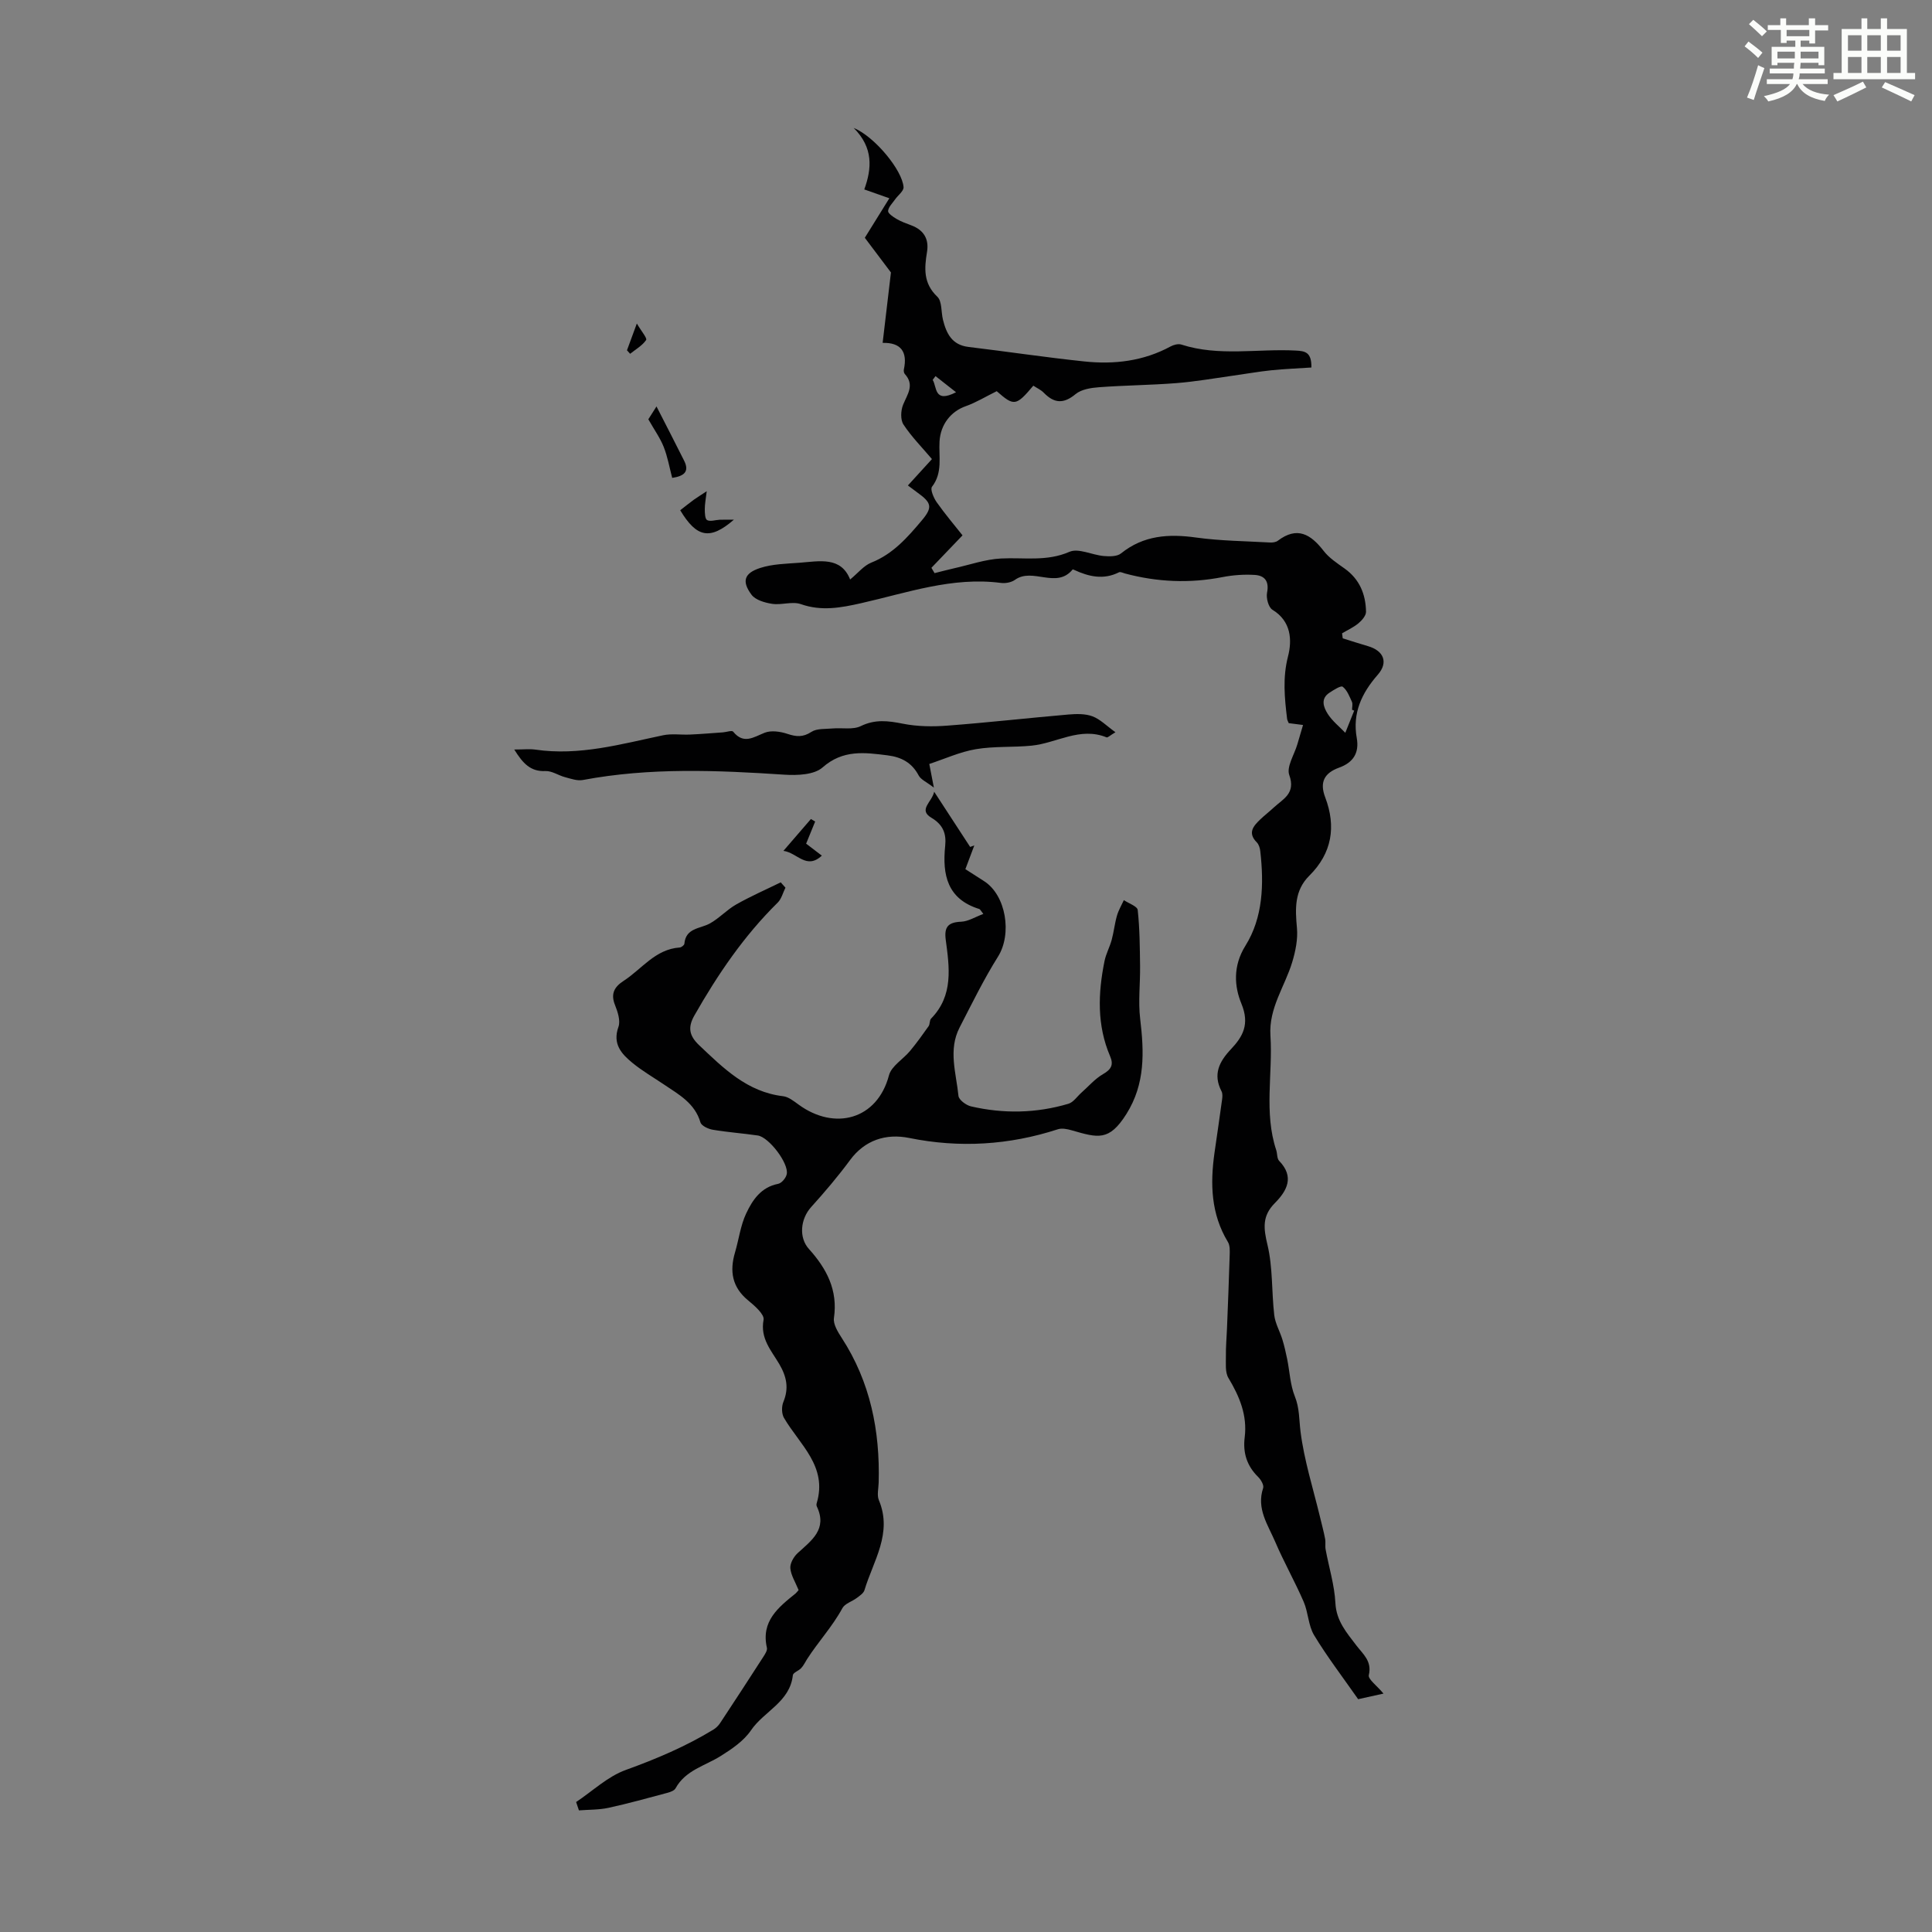
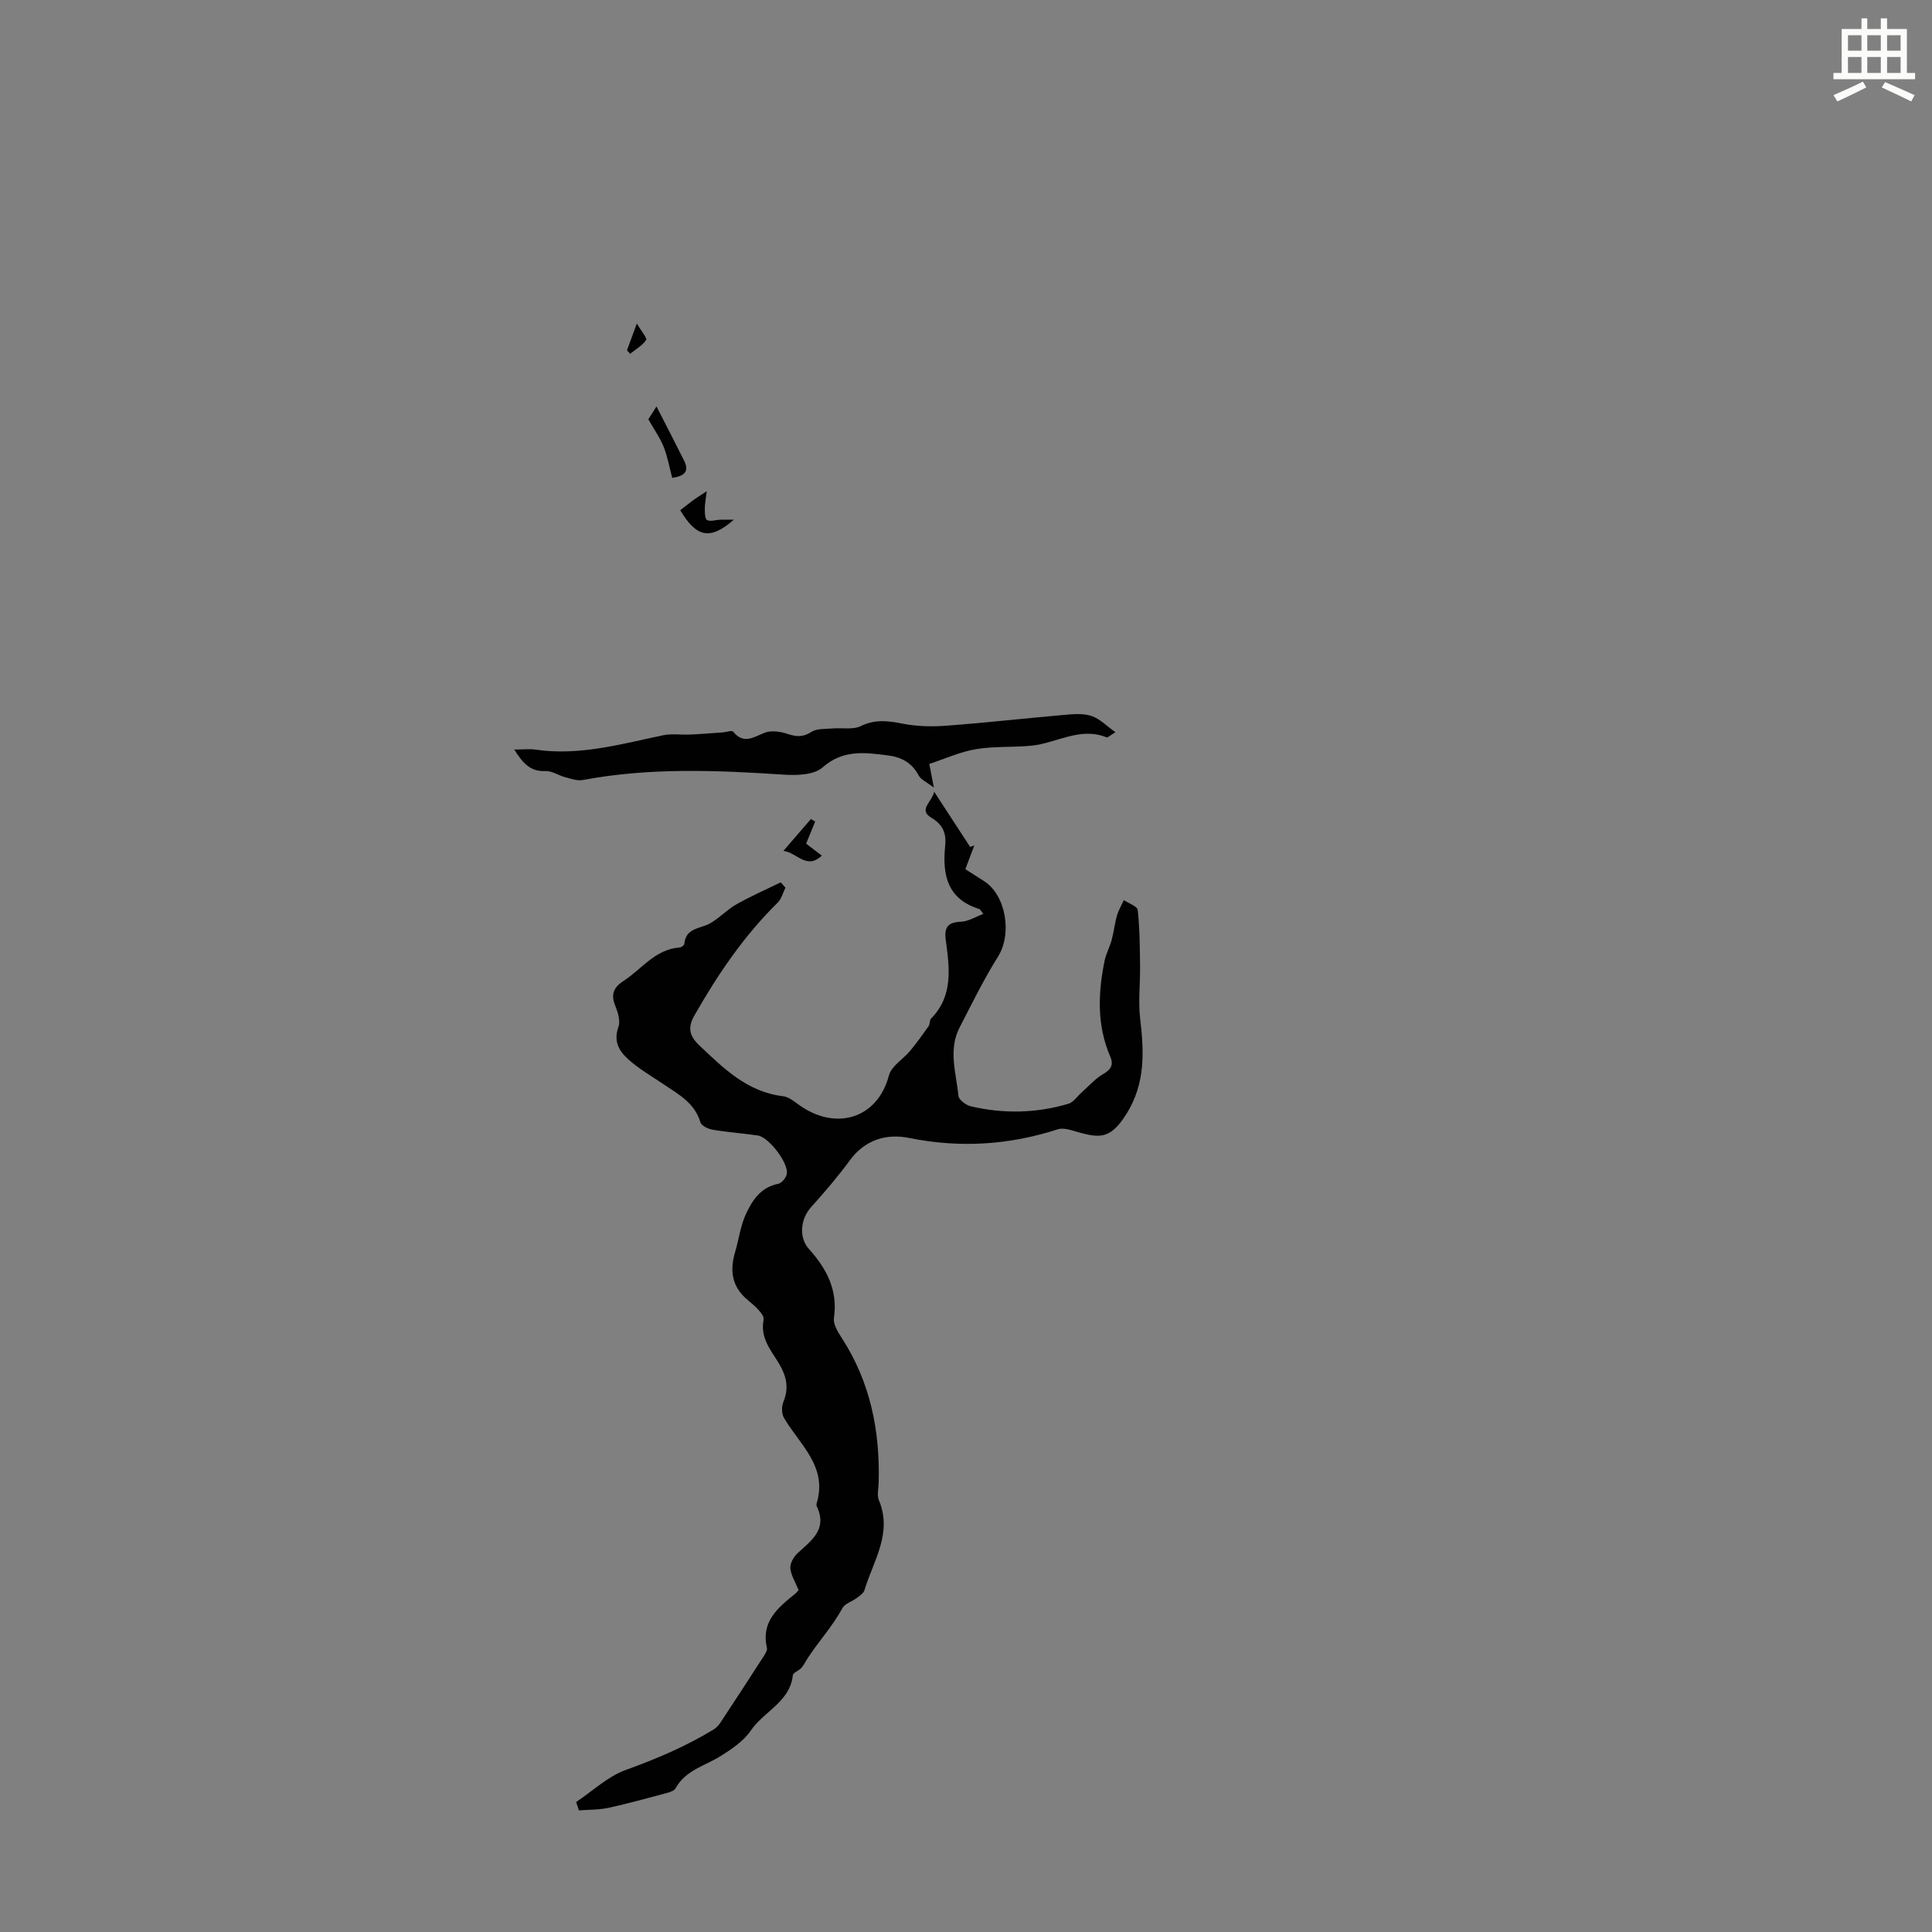
<svg xmlns="http://www.w3.org/2000/svg" enable-background="new 0 0 400 400" viewBox="0 0 400 400">
  <rect x="0" y="0" width="400" height="400" fill="#808080" stroke="none" />
-   <path d="m361.2 9.6.8-1c.9.7 1.9 1.4 2.9 2.3l-.9 1.1c-1-1-2-1.8-2.8-2.4zm.5 10.6c.9-2.1 1.6-4.3 2.3-6.7.4.2.8.4 1.3.6-.7 2.1-1.5 4.3-2.2 6.6zm.4-15.2.9-.9c1 .8 2 1.6 2.8 2.4l-1 1c-.9-.9-1.8-1.7-2.7-2.5zm12.5-1.2h1.2v1.4h2.7v1.1h-2.7v2.7h-1.2v-.6h-1.8v1.3h4.9v3.8h-1.2v-.5h-3.7c0 .4-.1.9-.1 1.2h5.1v1h-5.2c0 .5-.1.9-.2 1.2h6v1h-5.2c1.1 1.3 2.9 2 5.5 2.2-.4.4-.7.8-.9 1.3-2.9-.5-4.8-1.6-5.7-3.5h-.1c-.8 1.7-2.7 2.9-5.9 3.6-.2-.4-.6-.8-.9-1.1 2.8-.6 4.6-1.4 5.4-2.5h-4.8v-1h5.3c.1-.3.2-.7.2-1.2h-4.9v-1h5c0-.4 0-.8.1-1.2h-3.5v.5h-1.2v-3.8h4.9v-1.3h-1.8v.5h-1.2v-2.7h-2.7v-1h2.6v-1.4h1.2v1.4h4.7v-1.4zm-6.6 8.3h3.6c0-.4 0-.9 0-1.4h-3.6zm1.9-4.6h4.7v-1.3h-4.7zm6.6 3.2h-3.7v1.4h3.7z" fill="#fbfcfa" />
  <path d="m385.3 3.8h1.3v2.2h2.8v-2.2h1.3v2.2h4.1v9.1h1.7v1.3h-16.9v-1.3h1.7v-9.1h4.1v-2.2zm.4 13.1.7 1.2c-1.8.9-3.8 1.9-6 2.9-.2-.4-.5-.8-.8-1.3 2.3-1 4.3-1.9 6.1-2.8zm-3.1-6.4h2.8v-3.2h-2.8zm0 4.6h2.8v-3.3h-2.8zm4-4.6h2.8v-3.2h-2.8zm0 4.6h2.8v-3.3h-2.8zm3.7 1.9c2.1.9 4.1 1.8 6.1 2.7l-.7 1.3c-2.2-1.1-4.2-2-6.1-2.9zm3.2-9.7h-2.8v3.2h2.8zm-2.8 7.8h2.8v-3.3h-2.8z" fill="#fbfcfa" />
  <g fill="#010102">
-     <path d="m269.78 150.1c-1.21-.15-2.05-.26-2.96-.38-.12-.3-.3-.59-.34-.89-.52-4.31-.95-8.5.19-12.93.86-3.36.68-7.28-3.23-9.66-.82-.5-1.33-2.43-1.11-3.53.47-2.39-.5-3.56-2.59-3.68-2.19-.13-4.46.03-6.62.45-6.8 1.33-13.51 1.04-20.18-.74-.43-.11-.97-.41-1.27-.25-3.21 1.61-6.25.9-9.28-.5-.1-.05-.28-.12-.31-.09-3.35 4.12-8.27-.49-11.94 2.15-.74.53-1.95.76-2.89.64-10.07-1.32-19.45 2.05-28.99 4.2-4.17.94-8.18 1.69-12.45.19-1.76-.62-3.99.23-5.93-.06-1.52-.23-3.45-.78-4.28-1.88-2.06-2.76-1.55-4.46 1.76-5.54 2.57-.84 5.43-.88 8.18-1.09 4.14-.32 8.58-1.33 10.47 3.47 1.63-1.34 2.83-2.88 4.39-3.5 4.49-1.78 7.49-5.22 10.43-8.71 2.32-2.75 2.06-3.68-.93-5.82-.54-.39-1.07-.8-1.93-1.44 1.73-1.9 3.42-3.75 4.98-5.46-2.06-2.44-4.24-4.63-5.9-7.16-.65-.99-.56-2.91-.07-4.1.88-2.16 2.43-4.08.35-6.36-.19-.21-.26-.66-.19-.96.78-3.62-.61-5.58-4.4-5.48.59-4.99 1.14-9.64 1.72-14.58-1.69-2.24-3.78-5.01-5.41-7.18 1.97-3.17 3.44-5.54 5.08-8.18-2.06-.73-3.41-1.2-5.19-1.83 1.56-4.31 1.93-8.62-2.2-12.74 4.34 1.79 10.08 8.75 10.33 12.26.06.81-1.17 1.7-1.77 2.57-.54.77-1.35 1.54-1.43 2.37-.04.5 1.03 1.22 1.72 1.63.96.56 2.02.95 3.07 1.34 2.58.96 3.71 2.82 3.27 5.5-.56 3.4-.79 6.51 2.13 9.28 1 .95.77 3.15 1.17 4.77.71 2.85 1.86 5.22 5.29 5.63 7.99.96 15.95 2.16 23.95 3 6.2.66 12.26-.05 17.88-3.1.64-.35 1.6-.6 2.24-.39 7.78 2.51 15.78.82 23.67 1.24 1.89.1 3.31.27 3.25 3.51-2.72.18-5.52.29-8.29.57-2.62.27-5.21.74-7.82 1.1-3.95.55-7.88 1.25-11.84 1.56-5.32.42-10.67.45-15.99.85-1.68.12-3.68.43-4.89 1.43-2.49 2.07-4.43 1.91-6.57-.28-.6-.62-1.45-.99-2.17-1.47-3.59 4.26-4 4.28-7.58 1.14-2.35 1.16-4.3 2.36-6.42 3.11-3.07 1.08-5.21 3.77-5.42 7.29-.19 3.16.7 6.46-1.56 9.39-.41.53.34 2.3.97 3.2 1.73 2.45 3.68 4.75 5.35 6.86-2.26 2.36-4.35 4.54-6.44 6.72.22.37.44.73.65 1.1 1.37-.34 2.74-.71 4.12-1.02 3.21-.72 6.39-1.84 9.63-2.01 4.74-.25 9.44.68 14.17-1.38 1.88-.82 4.7.66 7.12.87 1.18.1 2.74.12 3.56-.54 4.68-3.76 9.87-4.08 15.55-3.29 5.05.7 10.2.74 15.31 1.03.53.03 1.2-.06 1.6-.36 4.02-3.05 6.82-1.36 9.49 2.09 1.13 1.47 2.81 2.56 4.35 3.66 3.1 2.21 4.37 5.33 4.43 8.95.01.8-.85 1.78-1.56 2.38-1.01.84-2.25 1.4-3.4 2.08.05.35.1.7.14 1.04 1.74.54 3.48 1.11 5.23 1.62 3.27.95 4.25 3.37 2.03 5.91-3.34 3.81-5.28 7.95-4.36 13.09.56 3.13-.75 5.1-3.65 6.15-3.01 1.09-4.1 2.96-2.88 6.15 2.29 6.03 1.42 11.54-3.27 16.2-3.14 3.11-2.95 6.86-2.58 10.86.21 2.31-.3 4.8-.98 7.06-1.53 5.06-4.88 9.49-4.51 15.23.51 7.89-1.38 15.9 1.2 23.69.24.74.14 1.74.6 2.22 3.23 3.33 1.61 6.23-.9 8.76-2.65 2.67-2.33 5.22-1.51 8.65 1.12 4.68.84 9.69 1.4 14.53.2 1.72 1.16 3.34 1.68 5.04.41 1.34.72 2.71 1 4.08.52 2.57.62 5.31 1.58 7.7.99 2.45.87 4.83 1.18 7.29.75 5.96 2.61 11.79 4.03 17.67.36 1.51.77 3.01 1.06 4.53.14.72-.03 1.51.11 2.23.68 3.69 1.83 7.35 2.02 11.06.19 3.74 2.33 6.14 4.34 8.79 1.36 1.79 3.27 3.24 2.58 6.14-.2.84 1.66 2.17 3.04 3.83-2.31.51-4.25.94-5.25 1.16-3.33-4.76-6.47-8.86-9.12-13.25-1.21-2.01-1.2-4.71-2.16-6.92-1.82-4.2-4.09-8.2-5.89-12.41-1.5-3.51-3.93-6.87-2.5-11.13.2-.6-.45-1.73-1.03-2.3-2.34-2.29-3.19-5.01-2.79-8.2.57-4.56-1.07-8.47-3.37-12.3-.72-1.21-.5-3.04-.52-4.59-.03-1.85.15-3.7.22-5.54.2-5.07.41-10.14.56-15.21.03-.95.09-2.07-.37-2.82-3.51-5.79-3.68-12.04-2.77-18.47.53-3.7 1.08-7.39 1.58-11.09.07-.54.11-1.19-.13-1.64-1.8-3.48-.5-6.1 1.95-8.7 2.47-2.62 3.93-5.16 2.17-9.43-1.46-3.54-1.8-7.79.84-12.01 3.64-5.83 3.84-12.74 3.07-19.54-.07-.64-.29-1.41-.72-1.84-1.96-1.98-.72-3.39.74-4.78.89-.85 1.87-1.6 2.77-2.44 1.93-1.79 4.59-2.9 3.21-6.73-.61-1.69 1.04-4.21 1.67-6.35.36-1.28.73-2.53 1.18-4.01zm10.59-2.97c-.15-.06-.29-.12-.44-.18 0-.55.17-1.19-.03-1.65-.51-1.12-1-2.42-1.91-3.12-.37-.29-1.85.66-2.71 1.22-1.94 1.24-1.25 3.03-.4 4.38.94 1.49 2.41 2.64 3.65 3.94.62-1.53 1.23-3.06 1.84-4.59zm-82.43-65.92c-1.74-1.37-3-2.35-4.25-3.34-.2.26-.4.52-.59.78.92 1.46.24 4.92 4.84 2.56z" />
    <path d="m165.34 329.21c-.68-1.68-1.59-3.08-1.71-4.53-.08-1.01.7-2.37 1.51-3.12 2.88-2.63 6.21-4.95 3.98-9.65-.09-.19-.1-.46-.04-.66 2.32-7.67-3.54-12.16-6.77-17.7-.49-.85-.51-2.34-.13-3.27 1.18-2.86.7-5.23-.84-7.87-1.62-2.76-3.99-5.28-3.25-9.16.21-1.12-1.86-2.92-3.2-4.02-3.33-2.73-3.86-6.05-2.71-9.94.79-2.68 1.13-5.55 2.3-8.04 1.31-2.79 3.07-5.46 6.63-6.15.72-.14 1.63-1.23 1.78-2.02.44-2.23-3.7-7.66-6.01-7.99-3.1-.45-6.23-.67-9.31-1.19-.94-.16-2.34-.81-2.55-1.52-1.16-3.96-4.42-5.74-7.47-7.79-2.22-1.5-4.56-2.85-6.62-4.54-2.27-1.86-4.15-3.92-2.89-7.44.46-1.28-.15-3.12-.71-4.53-.94-2.34-.13-3.76 1.78-5 3.78-2.45 6.55-6.56 11.6-6.91.35-.02.95-.47.98-.77.29-3.31 3.24-3.09 5.27-4.2 1.95-1.08 3.52-2.84 5.46-3.94 2.98-1.69 6.14-3.07 9.22-4.58.33.37.65.73.98 1.1-.52 1.04-.82 2.32-1.6 3.09-7 6.89-12.44 14.91-17.27 23.4-1.37 2.42-1.08 4.16.99 6.12 5.06 4.79 9.95 9.69 17.4 10.57 1.11.13 2.2 1.01 3.18 1.72 7.48 5.48 16.31 3.13 18.73-6.04.51-1.94 2.94-3.33 4.38-5.07 1.36-1.64 2.6-3.37 3.83-5.11.3-.43.17-1.22.51-1.57 4.68-4.79 3.79-10.62 3.03-16.36-.35-2.68.57-3.59 3.2-3.7 1.48-.06 2.93-1 4.59-1.61-.56-.7-.66-.97-.84-1.02-6.62-2.05-7.68-7.07-7.06-13.06.25-2.46-.35-4.34-2.85-5.83-2.81-1.67.14-3.26.57-5.39 2.69 4.13 5.07 7.78 7.45 11.43.29-.1.57-.21.86-.31-.58 1.53-1.15 3.06-1.85 4.91 1.26.81 2.55 1.64 3.84 2.46 4.61 2.92 5.86 10.98 2.91 15.66-2.95 4.7-5.4 9.73-7.95 14.67-2.39 4.63-.7 9.44-.23 14.15.08.82 1.57 1.93 2.58 2.17 6.75 1.56 13.53 1.44 20.19-.54 1.03-.31 1.8-1.51 2.69-2.3 1.47-1.3 2.79-2.86 4.45-3.82 1.69-.97 2.26-1.92 1.49-3.71-2.76-6.43-2.51-13.06-1.16-19.72.3-1.49 1.08-2.89 1.48-4.37.45-1.65.62-3.37 1.09-5.01.32-1.12.94-2.16 1.43-3.23 1 .68 2.78 1.27 2.87 2.04.42 3.83.44 7.7.49 11.56.05 3.66-.41 7.36.02 10.97.82 6.88 1.08 13.46-2.85 19.71-3.59 5.7-5.88 4.94-11.32 3.38-.91-.26-2.01-.49-2.86-.22-10.1 3.29-20.39 3.91-30.75 1.81-4.91-1-9.26.48-12.27 4.55-2.5 3.39-5.24 6.62-8.07 9.75-2.22 2.46-2.6 6.31-.46 8.68 3.66 4.06 6.02 8.5 5.18 14.28-.19 1.28.81 2.9 1.61 4.13 5.93 9.14 7.94 19.24 7.65 29.95-.03 1.22-.39 2.61.04 3.64 2.88 6.86-1.16 12.57-2.98 18.63-.19.65-.99 1.16-1.59 1.62-.98.74-2.46 1.15-2.98 2.11-2.05 3.79-4.99 6.94-7.3 10.53-.4.63-.72 1.33-1.22 1.87-.52.57-1.68.94-1.74 1.49-.6 5.55-5.98 7.45-8.67 11.41-1.49 2.19-3.95 3.86-6.26 5.31-3.26 2.05-7.3 2.93-9.36 6.7-.26.47-1.06.76-1.66.92-4.06 1.08-8.11 2.22-12.21 3.11-1.99.43-4.08.37-6.13.53-.19-.58-.39-1.15-.58-1.73 3.41-2.27 6.54-5.29 10.28-6.64 6.31-2.28 12.4-4.86 18.12-8.34.55-.33 1.06-.83 1.41-1.36 3.02-4.57 6.01-9.16 8.98-13.77.35-.55.83-1.29.71-1.82-1.26-5.5 2.35-8.36 5.95-11.26.23-.21.43-.49.61-.69z" />
    <path d="m106.47 155.18c1.93 0 3.18-.15 4.38.02 9.08 1.33 17.71-1.14 26.43-2.97 1.8-.38 3.74-.06 5.61-.15 2.26-.1 4.51-.29 6.76-.45.74-.05 1.88-.47 2.14-.15 2.17 2.67 4.18 1.17 6.51.23 1.35-.54 3.26-.26 4.73.23 1.83.61 3.21.73 4.96-.41 1.13-.74 2.89-.57 4.38-.71 1.97-.18 4.21.31 5.85-.49 2.98-1.45 5.65-1.1 8.69-.5 3 .6 6.2.64 9.27.4 8.36-.63 16.7-1.58 25.06-2.3 1.64-.14 3.46-.18 4.95.38 1.6.6 2.91 1.97 4.75 3.29-1.13.67-1.6 1.16-1.84 1.06-5.51-2.24-10.35 1.21-15.53 1.72-3.83.38-7.76.09-11.53.73-3.26.55-6.37 1.98-9.64 3.06.34 1.76.55 2.8.95 4.9-1.53-1.18-2.69-1.66-3.14-2.5-1.4-2.66-3.57-3.82-6.43-4.18-4.77-.6-9.25-1.23-13.49 2.51-1.74 1.53-5.24 1.66-7.88 1.49-13.96-.92-27.87-1.51-41.73 1.1-1.15.22-2.48-.26-3.68-.58-1.38-.36-2.73-1.33-4.06-1.27-3.09.14-4.66-1.55-6.47-4.46z" />
    <path d="m139.17 98.94c-.57-2.17-.95-4.37-1.75-6.39-.72-1.84-1.91-3.49-3.19-5.74.26-.41.9-1.41 1.69-2.66 2 3.93 3.89 7.55 5.71 11.21 1.17 2.31-.02 3.22-2.46 3.58z" />
    <path d="m146.32 101.7c-.19 1.6-.4 2.66-.4 3.71 0 .79.04 2.04.48 2.27.66.35 1.7-.03 2.58-.07.74-.03 1.49-.01 2.96-.01-4.98 4.31-7.72 3.67-11.11-1.96.93-.72 1.87-1.48 2.84-2.19.69-.49 1.43-.94 2.65-1.75z" />
    <path d="m168.77 170.09c-.6 1.47-1.2 2.93-1.87 4.58.98.74 2.01 1.53 3.25 2.48-3.19 2.98-5.07-.6-7.95-.99 2.14-2.47 3.91-4.53 5.69-6.59.29.18.58.35.88.52z" />
    <path d="m129.81 72.52c.57-1.54 1.13-3.08 2.04-5.54.96 1.64 2.18 3.04 1.92 3.42-.8 1.16-2.16 1.93-3.31 2.85-.21-.24-.43-.49-.65-.73z" />
  </g>
</svg>